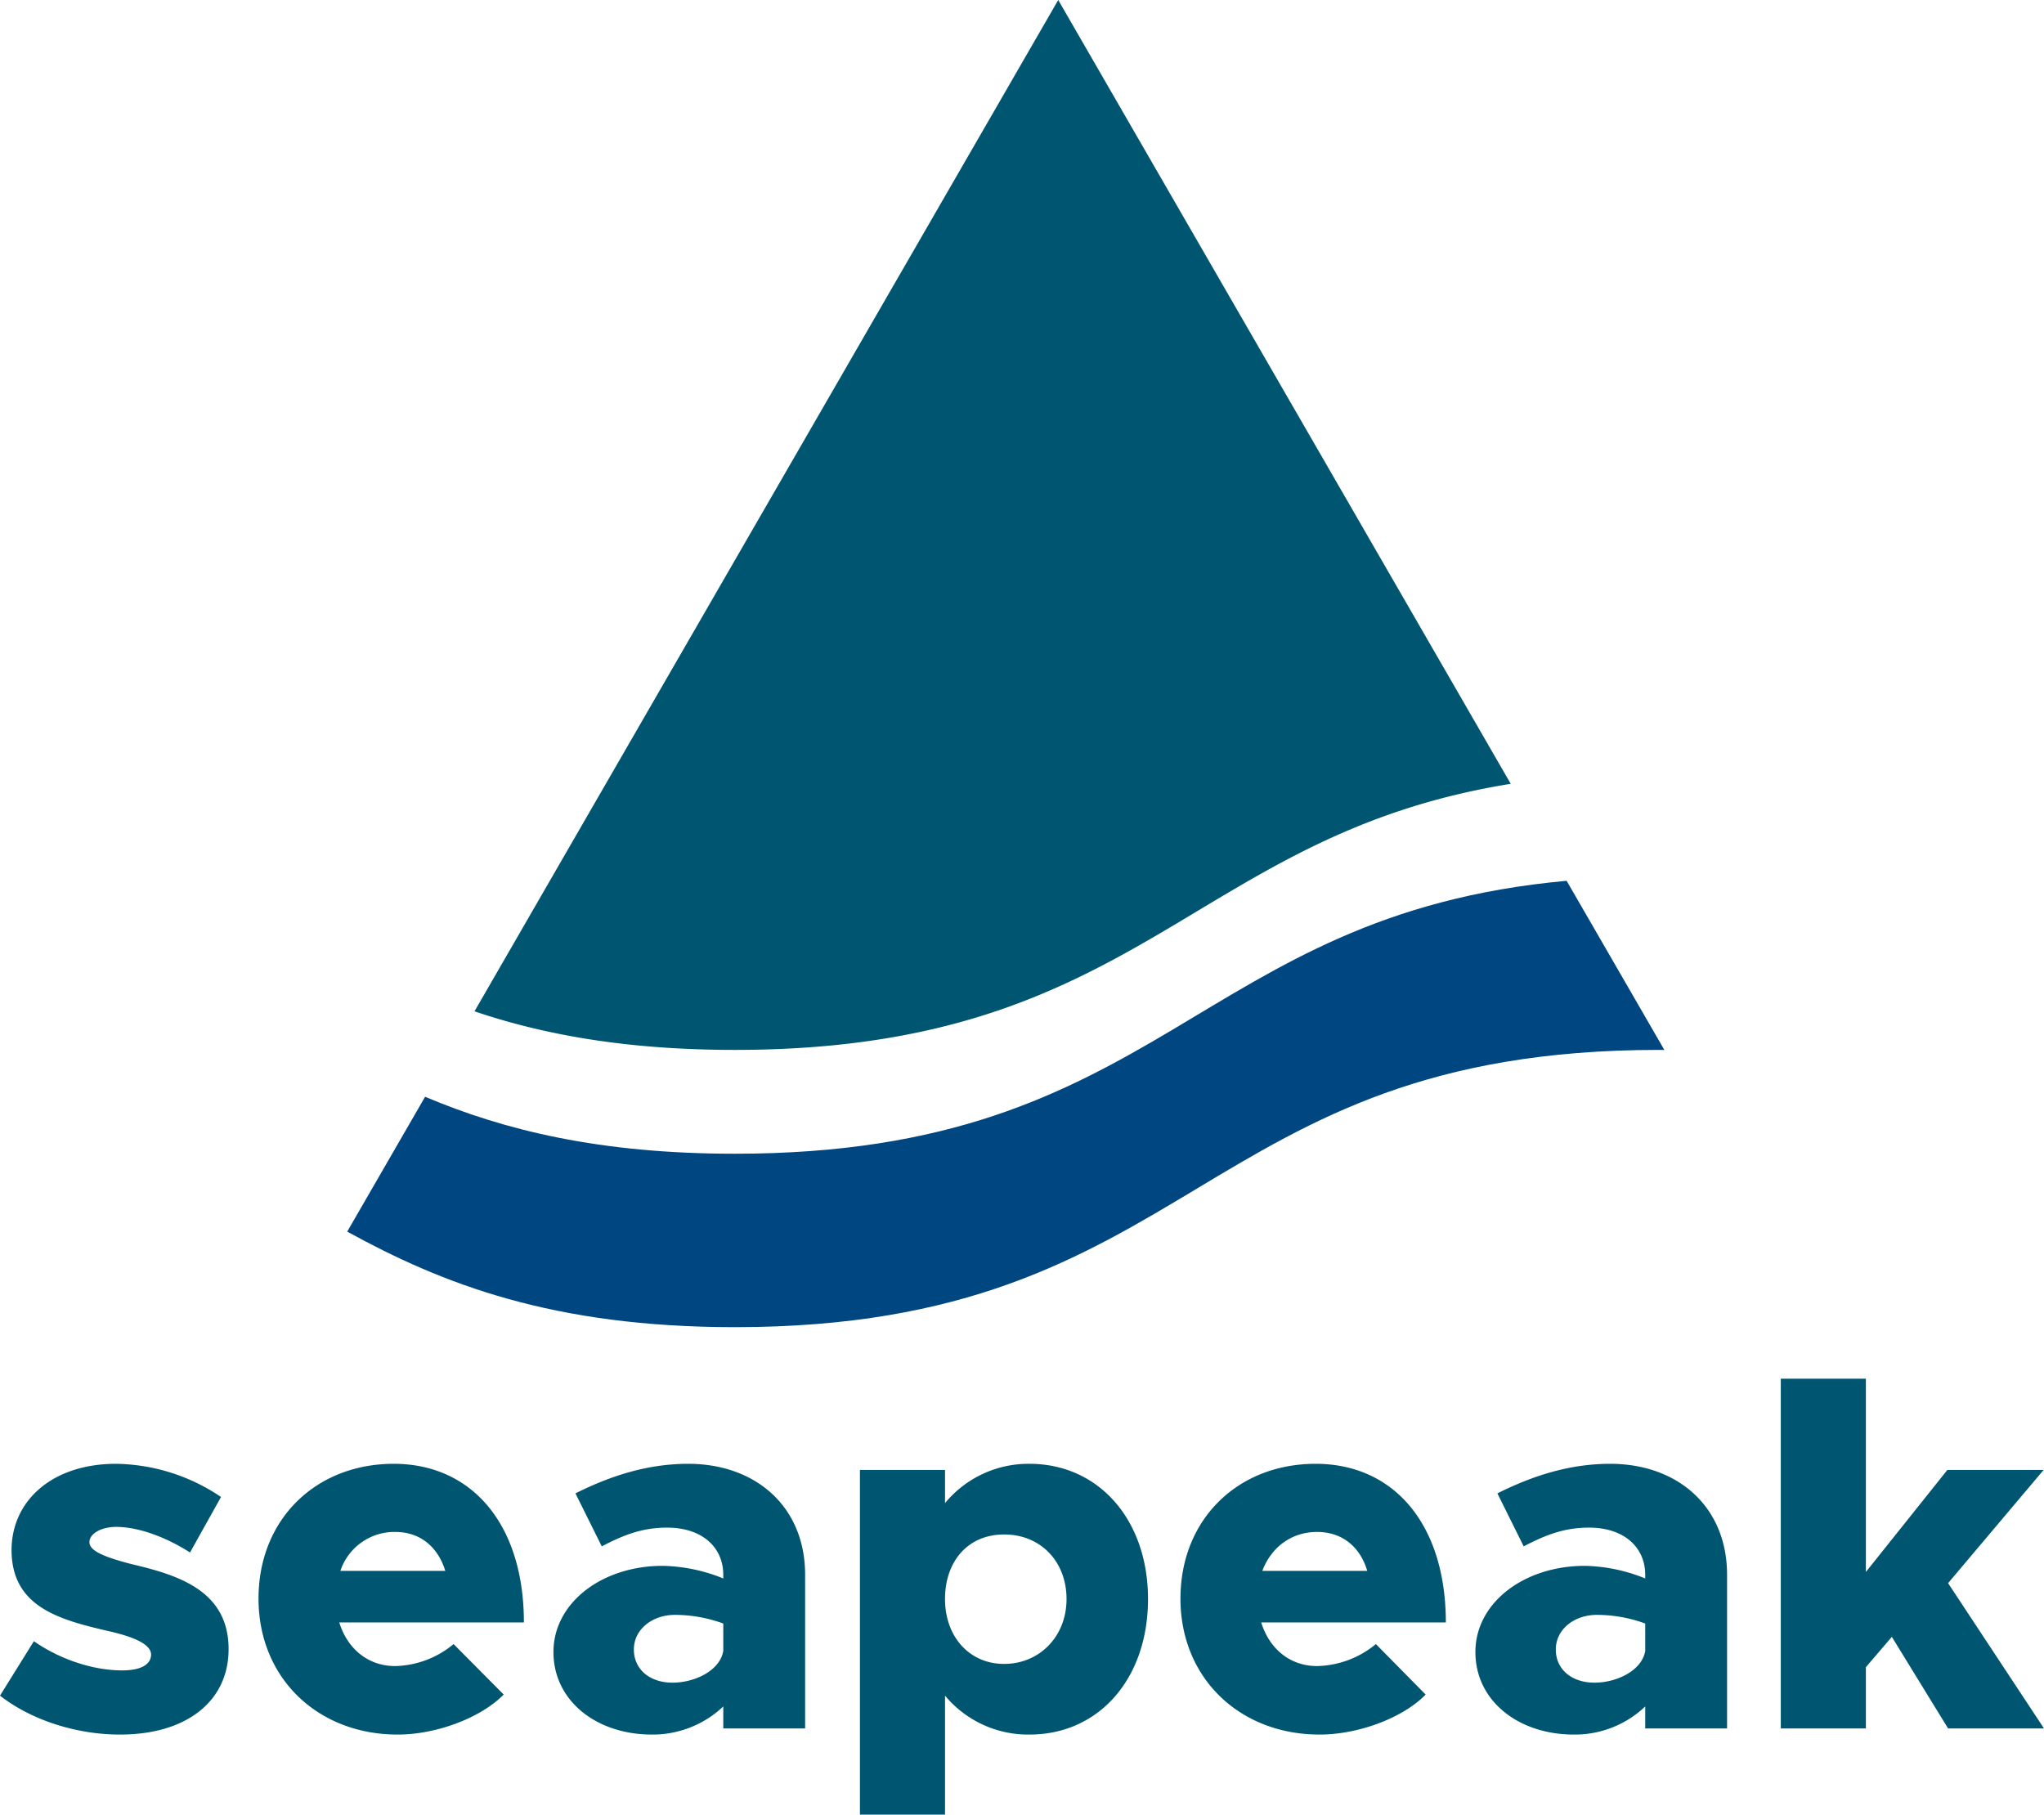
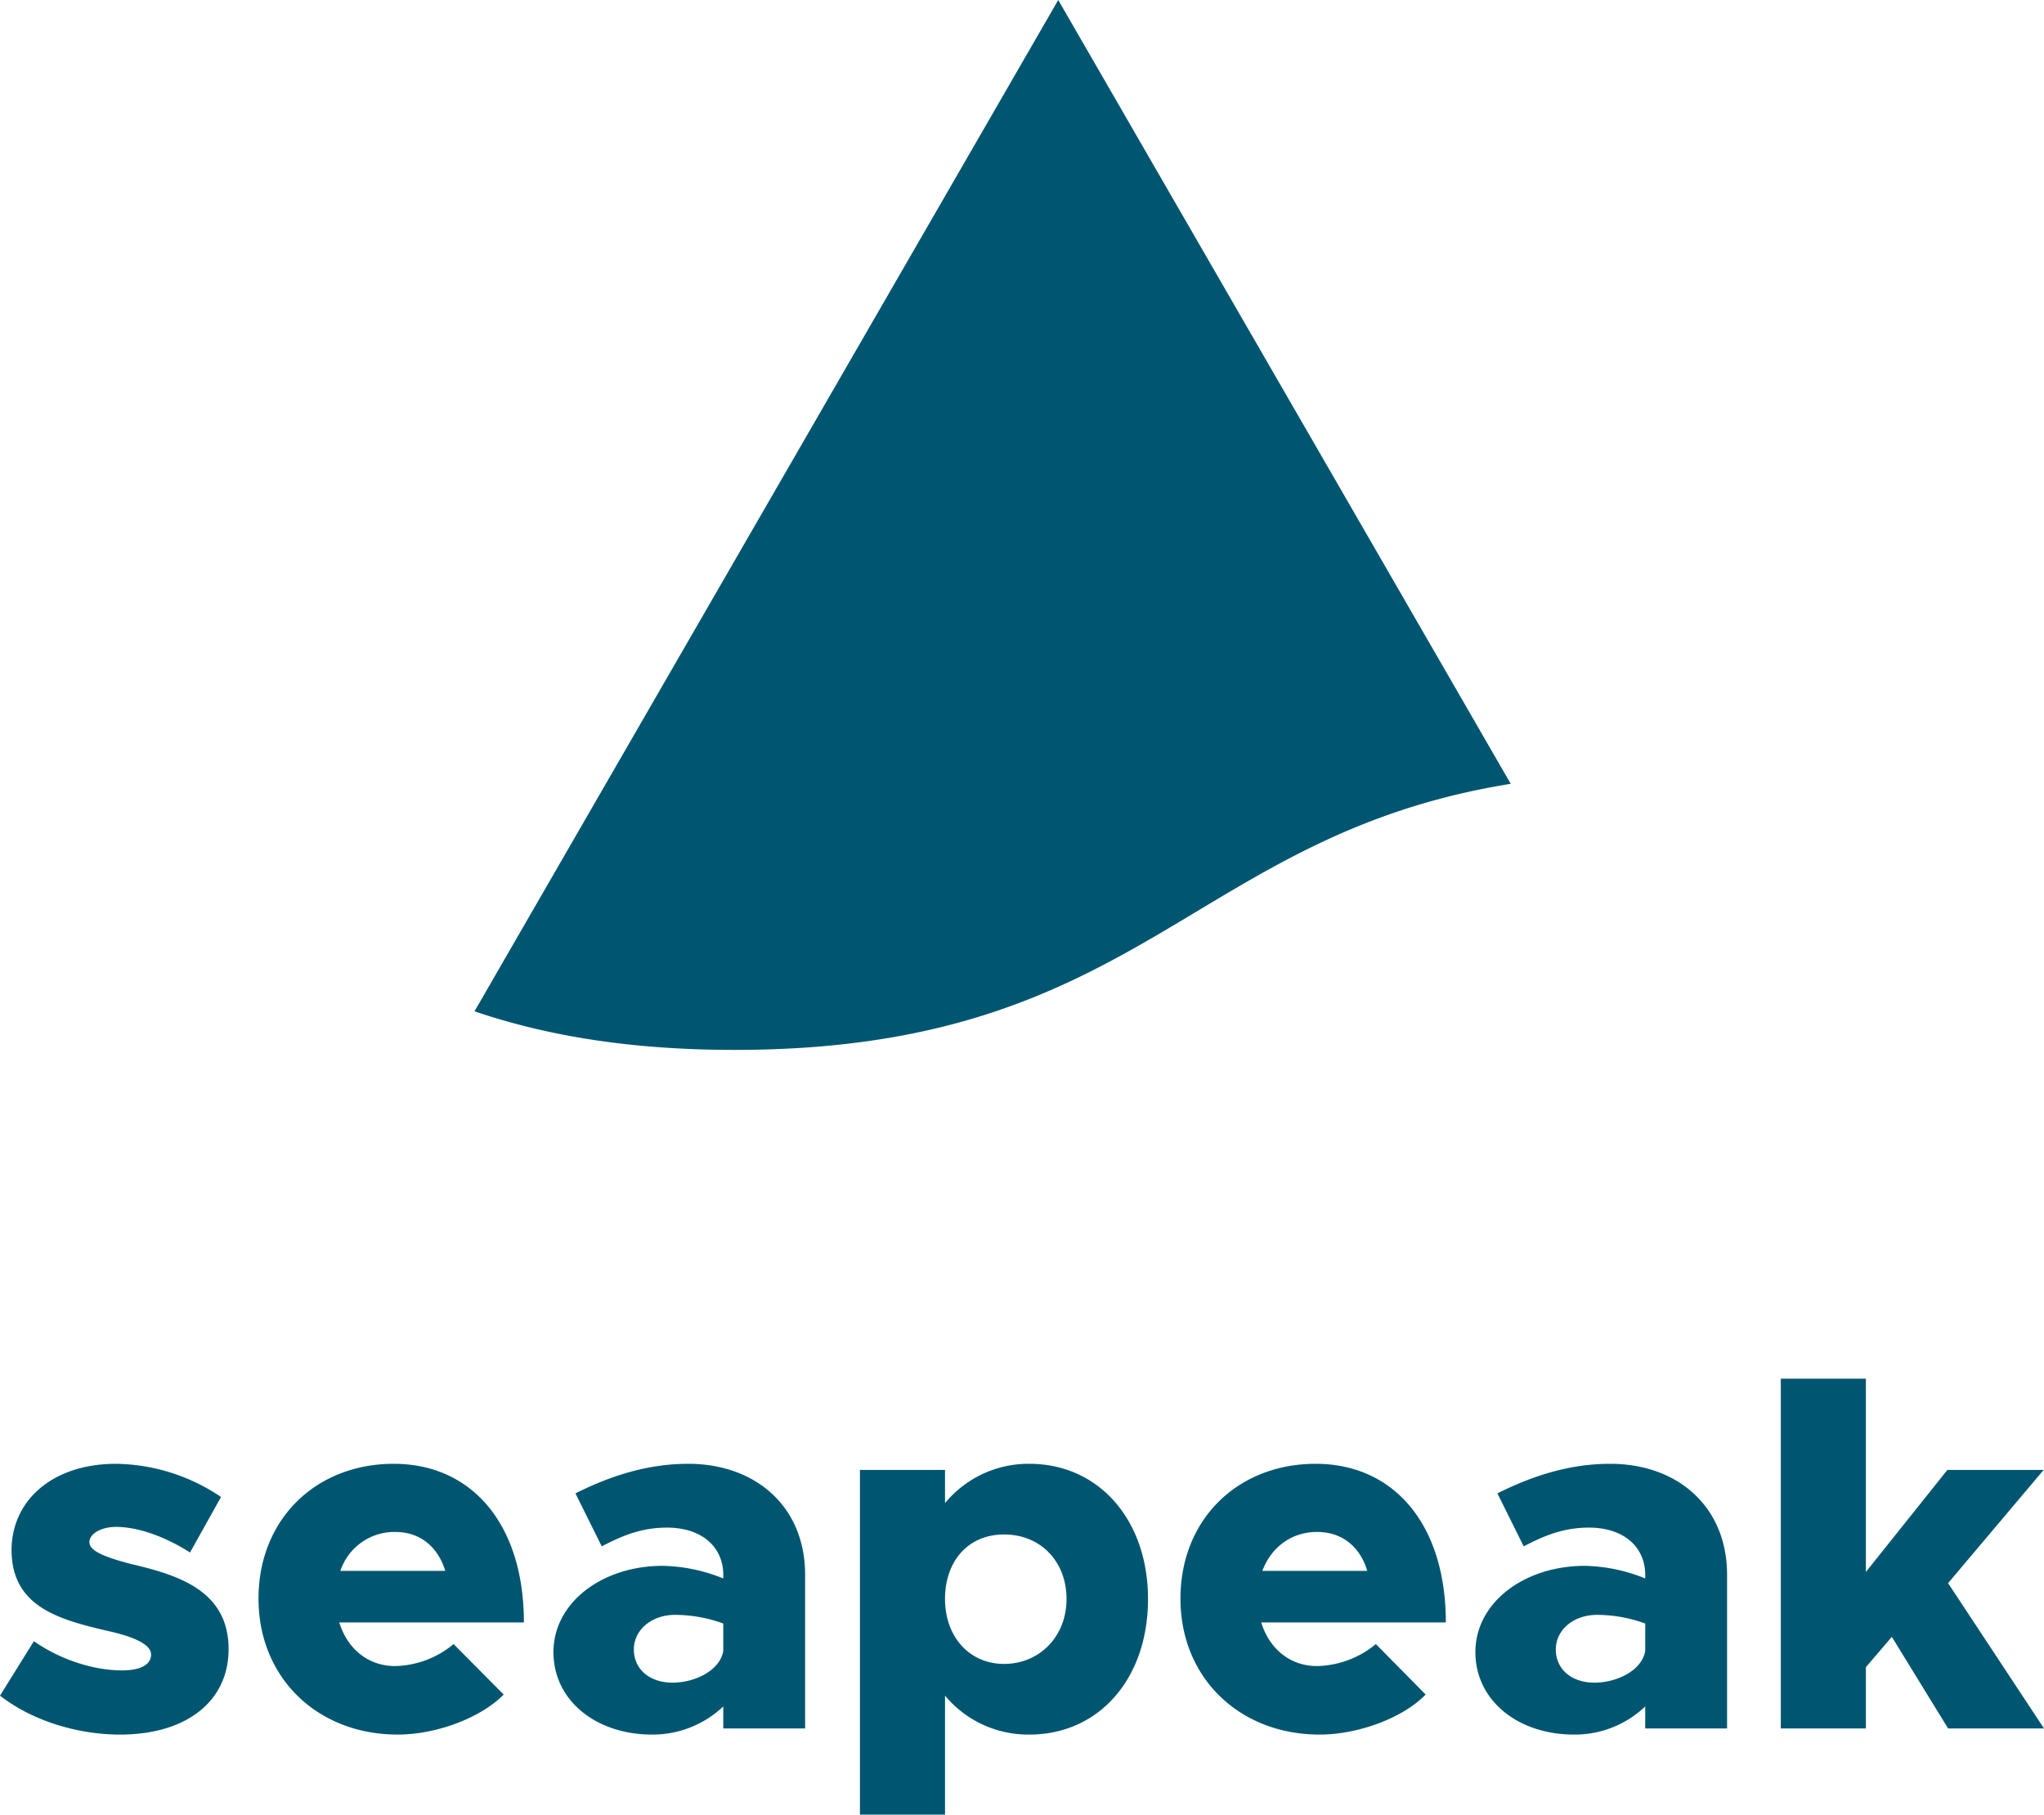
<svg xmlns="http://www.w3.org/2000/svg" id="logo" class="logo-svg" viewBox="0 0 566.9 503.3" width="566.9" height="503.3">
  <g id="Layer_2" data-name="Layer 2">
    <g id="Layer_1-2" data-name="Layer 1">
      <path class="logo-svg__fill" d="m0 470.3 9.4-15.1c6.7 4.7 15.9 8.1 24.5 8.1 5.1 0 8-1.6 8-4.4s-4.7-4.9-11.8-6.5c-13.9-3.2-26.8-6.8-26.9-22.4 0-13.7 11.2-24 29-24a53.2 53.2 0 0 1 29.1 9.2l-8.6 15.4c-6.2-4-14-7.1-20.5-7.1-4.3 0-7.4 2-7.4 4.2s3.1 3.9 11.6 6.1c12.7 3 27 7.2 27 23.6 0 14.4-11.6 23.7-30.1 23.7-12.1 0-24.6-4-33.3-10.8ZM125.8 456l13.9 14c-6.4 6.5-18.7 11.1-29.4 11.1-22.2 0-38.6-15.7-38.6-37.7S87.6 406 109.2 406s36.1 16.7 36.1 44H94.1c2.2 7.2 7.9 12.1 15.5 12.1a26.2 26.2 0 0 0 16.2-6.1Zm-31.4-20.3h29.1c-2-6.5-6.8-10.8-13.9-10.8a15.8 15.8 0 0 0-15.2 10.8ZM223.3 436.8v42.6h-22.7v-6.1a28.5 28.5 0 0 1-19.8 7.8c-15.3 0-27.3-9.3-27.3-22.9s13.4-23.9 30.3-23.9a46.8 46.8 0 0 1 16.8 3.5v-1c0-7.6-5.8-13.1-15.6-13.1-6.8 0-12 2-18.1 5.2l-7.3-14.7c10-5 20.2-8.2 31.3-8.2 18.5 0 32.4 11.7 32.4 30.8Zm-22.7 21.1v-7.6a39.1 39.1 0 0 0-13.4-2.4c-6.4 0-11.4 4.1-11.4 9.6s4.4 9.2 10.7 9.2 13.2-3.4 14.1-8.8ZM318.4 443.5c0 22.1-13.6 37.6-32.9 37.6a30 30 0 0 1-23.4-10.8v33h-23.6v-95.6h23.6v9.2a30 30 0 0 1 23.4-10.9c19.3 0 32.9 15.6 32.9 37.5Zm-22.6 0c0-10.4-7.2-17.9-17.3-17.9s-16.4 7.5-16.4 17.9 6.7 18 16.4 18 17.3-7.5 17.3-18ZM381.6 456l13.8 14c-6.3 6.5-18.7 11.1-29.4 11.1-22.2 0-38.6-15.7-38.6-37.7s15.9-37.4 37.5-37.4 36.1 16.7 36.1 44h-51.2c2.2 7.2 7.9 12.1 15.5 12.1a26.5 26.5 0 0 0 16.3-6.1Zm-31.5-20.3h29.1c-1.9-6.5-6.8-10.8-13.9-10.8s-12.7 4.2-15.2 10.8ZM479 436.8v42.6h-22.7v-6.1a28.3 28.3 0 0 1-19.8 7.8c-15.3 0-27.3-9.3-27.3-22.9s13.4-23.9 30.4-23.9a46.7 46.7 0 0 1 16.7 3.5v-1c0-7.6-5.8-13.1-15.6-13.1-6.8 0-12 2-18.1 5.2l-7.3-14.7c10-5 20.2-8.2 31.3-8.2 18.5 0 32.4 11.7 32.4 30.8Zm-22.7 21.1v-7.6a39.1 39.1 0 0 0-13.4-2.4c-6.4 0-11.4 4.1-11.4 9.6s4.4 9.2 10.7 9.2 13.2-3.4 14.1-8.8ZM566.9 479.4h-26.6L524.7 454l-7.2 8.4v17h-23.6v-97h23.6V436l22.6-28.3h26.7l-26.5 31.4ZM419 217.4c-88.9 14.3-102.4 73.8-215.2 73.8-30 0-53-4.2-72.2-10.7L293.5 0Z" fill="#005670" />
-       <path class="logo-svg__fill-alt" d="M461.6 291.2h-1.5c-128.1 0-128.1 76.9-256.3 76.9-50.5 0-81.1-12-107.5-26.5l21.6-37.4c22 9.3 48.5 15.8 85.9 15.8 119 0 127.5-66.3 230.7-75.7Z" fill="#004680" />
    </g>
  </g>
</svg>